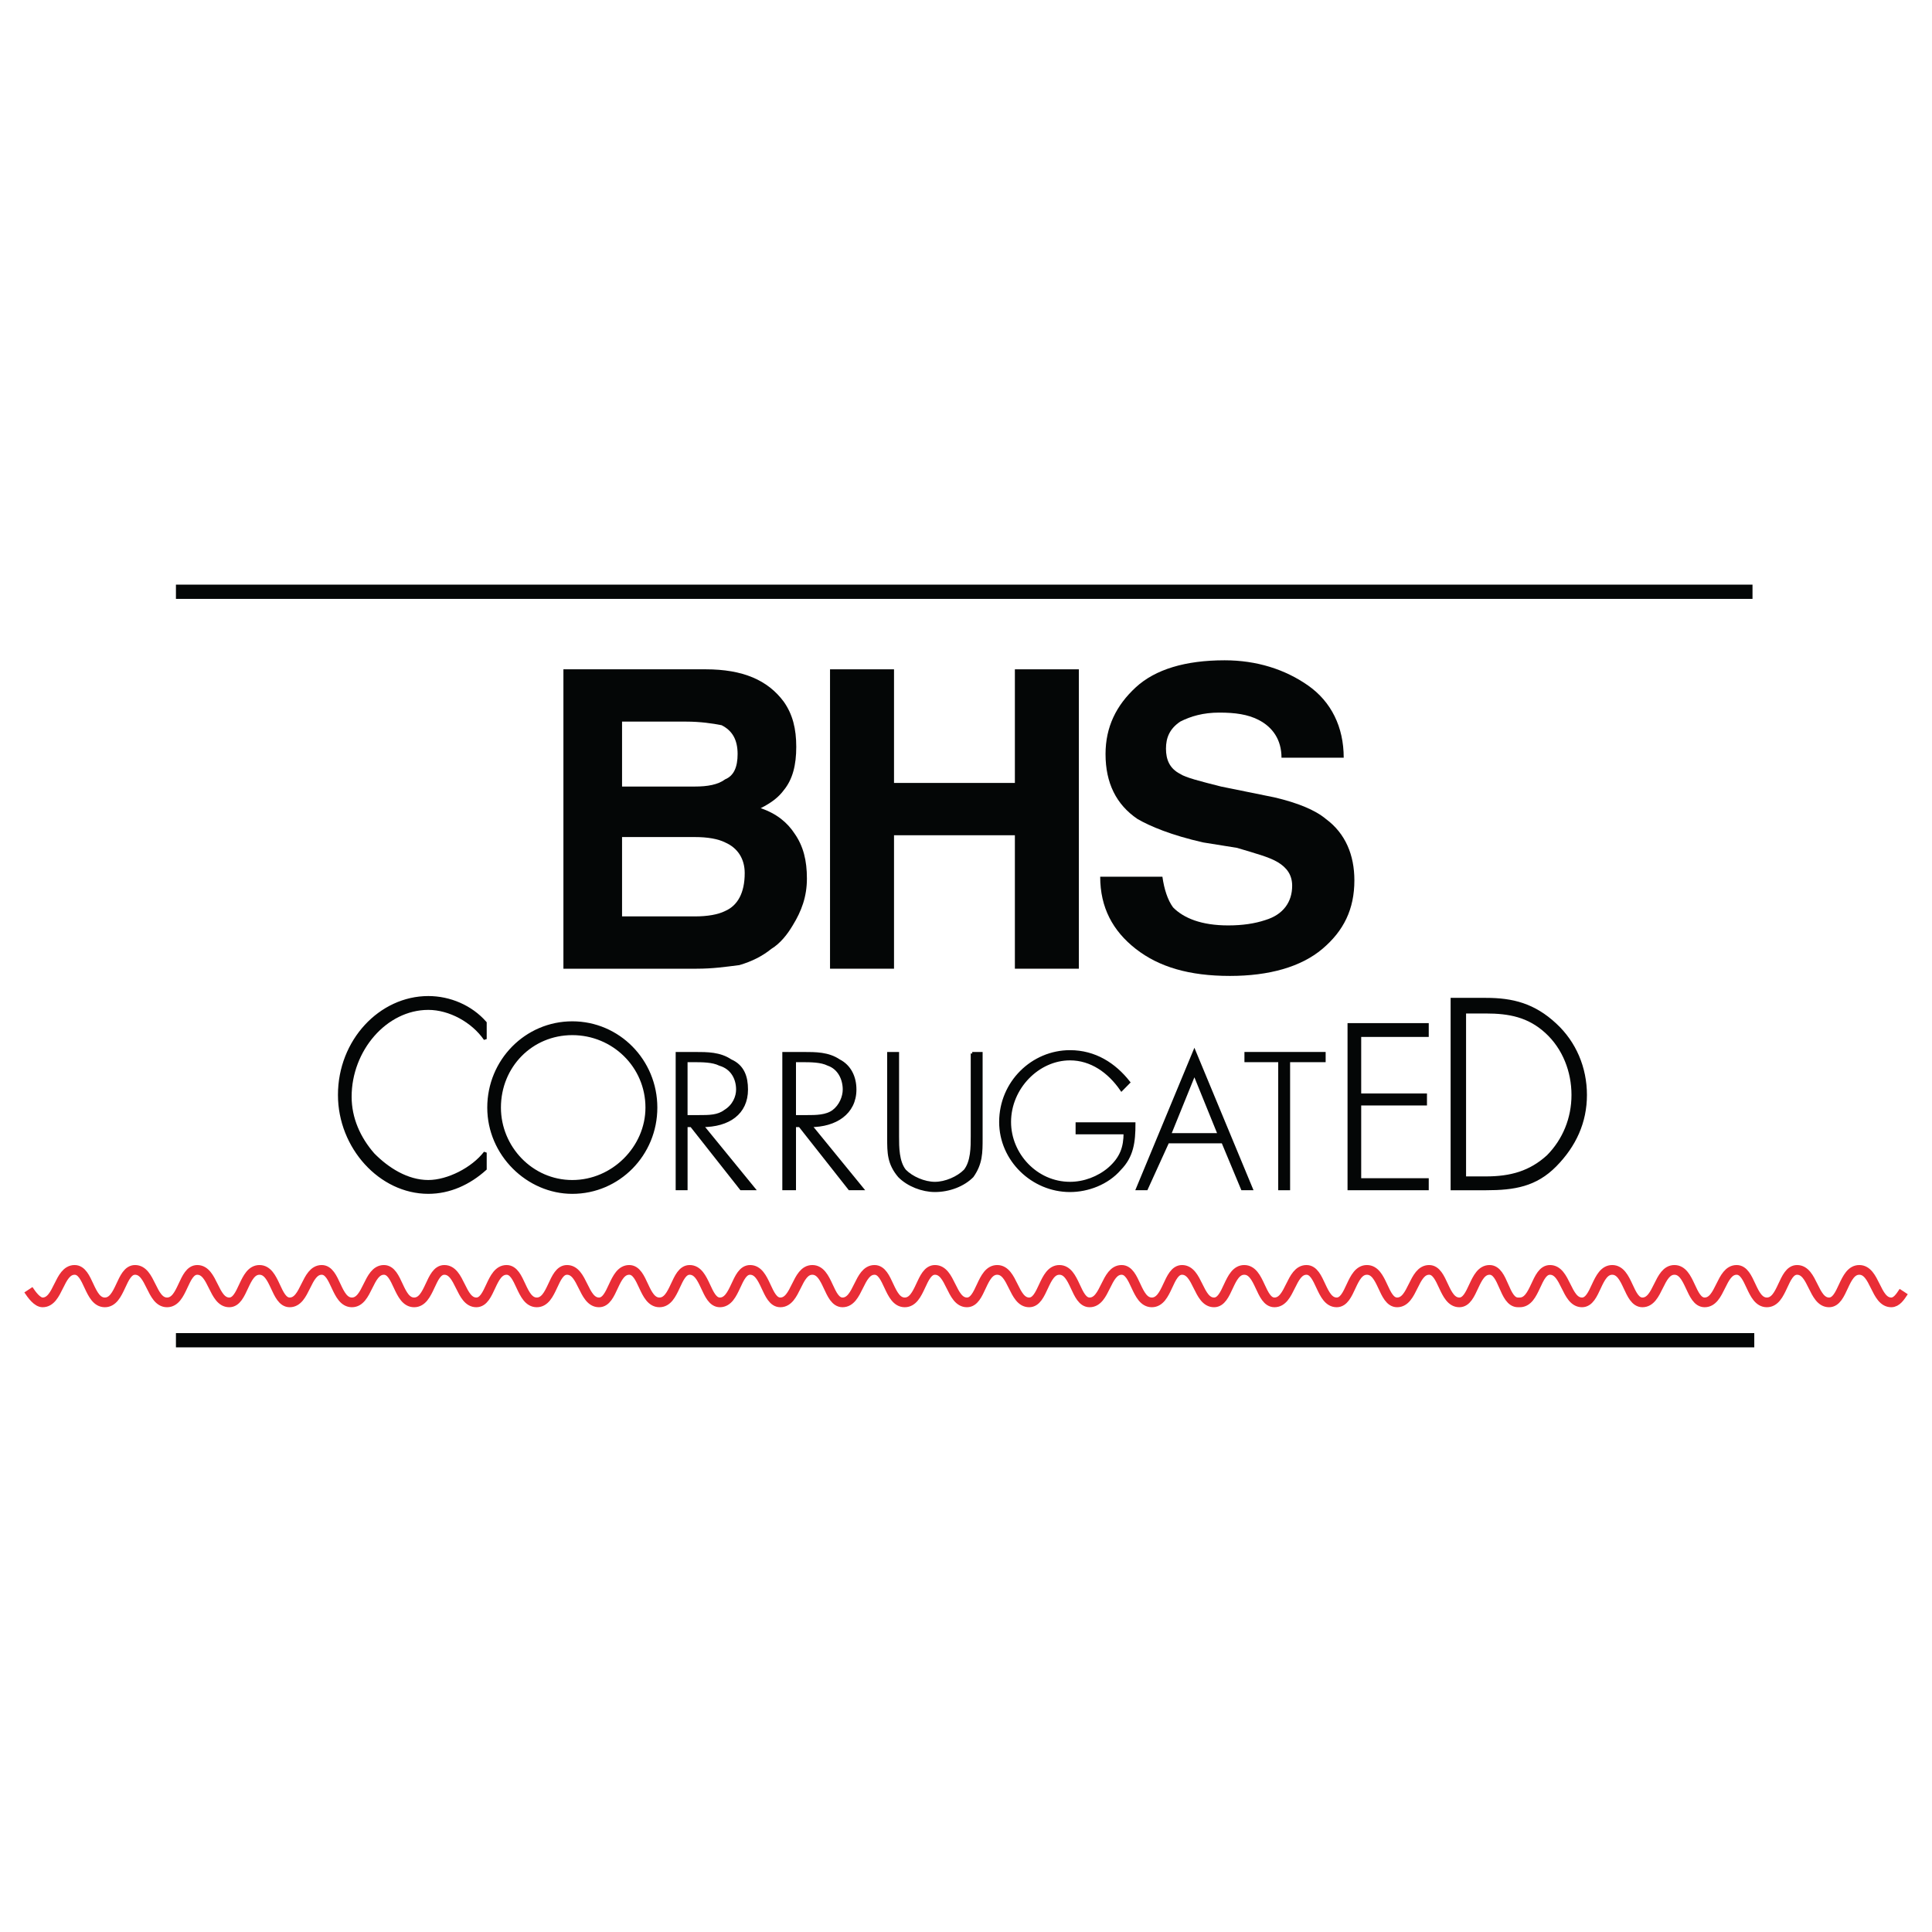
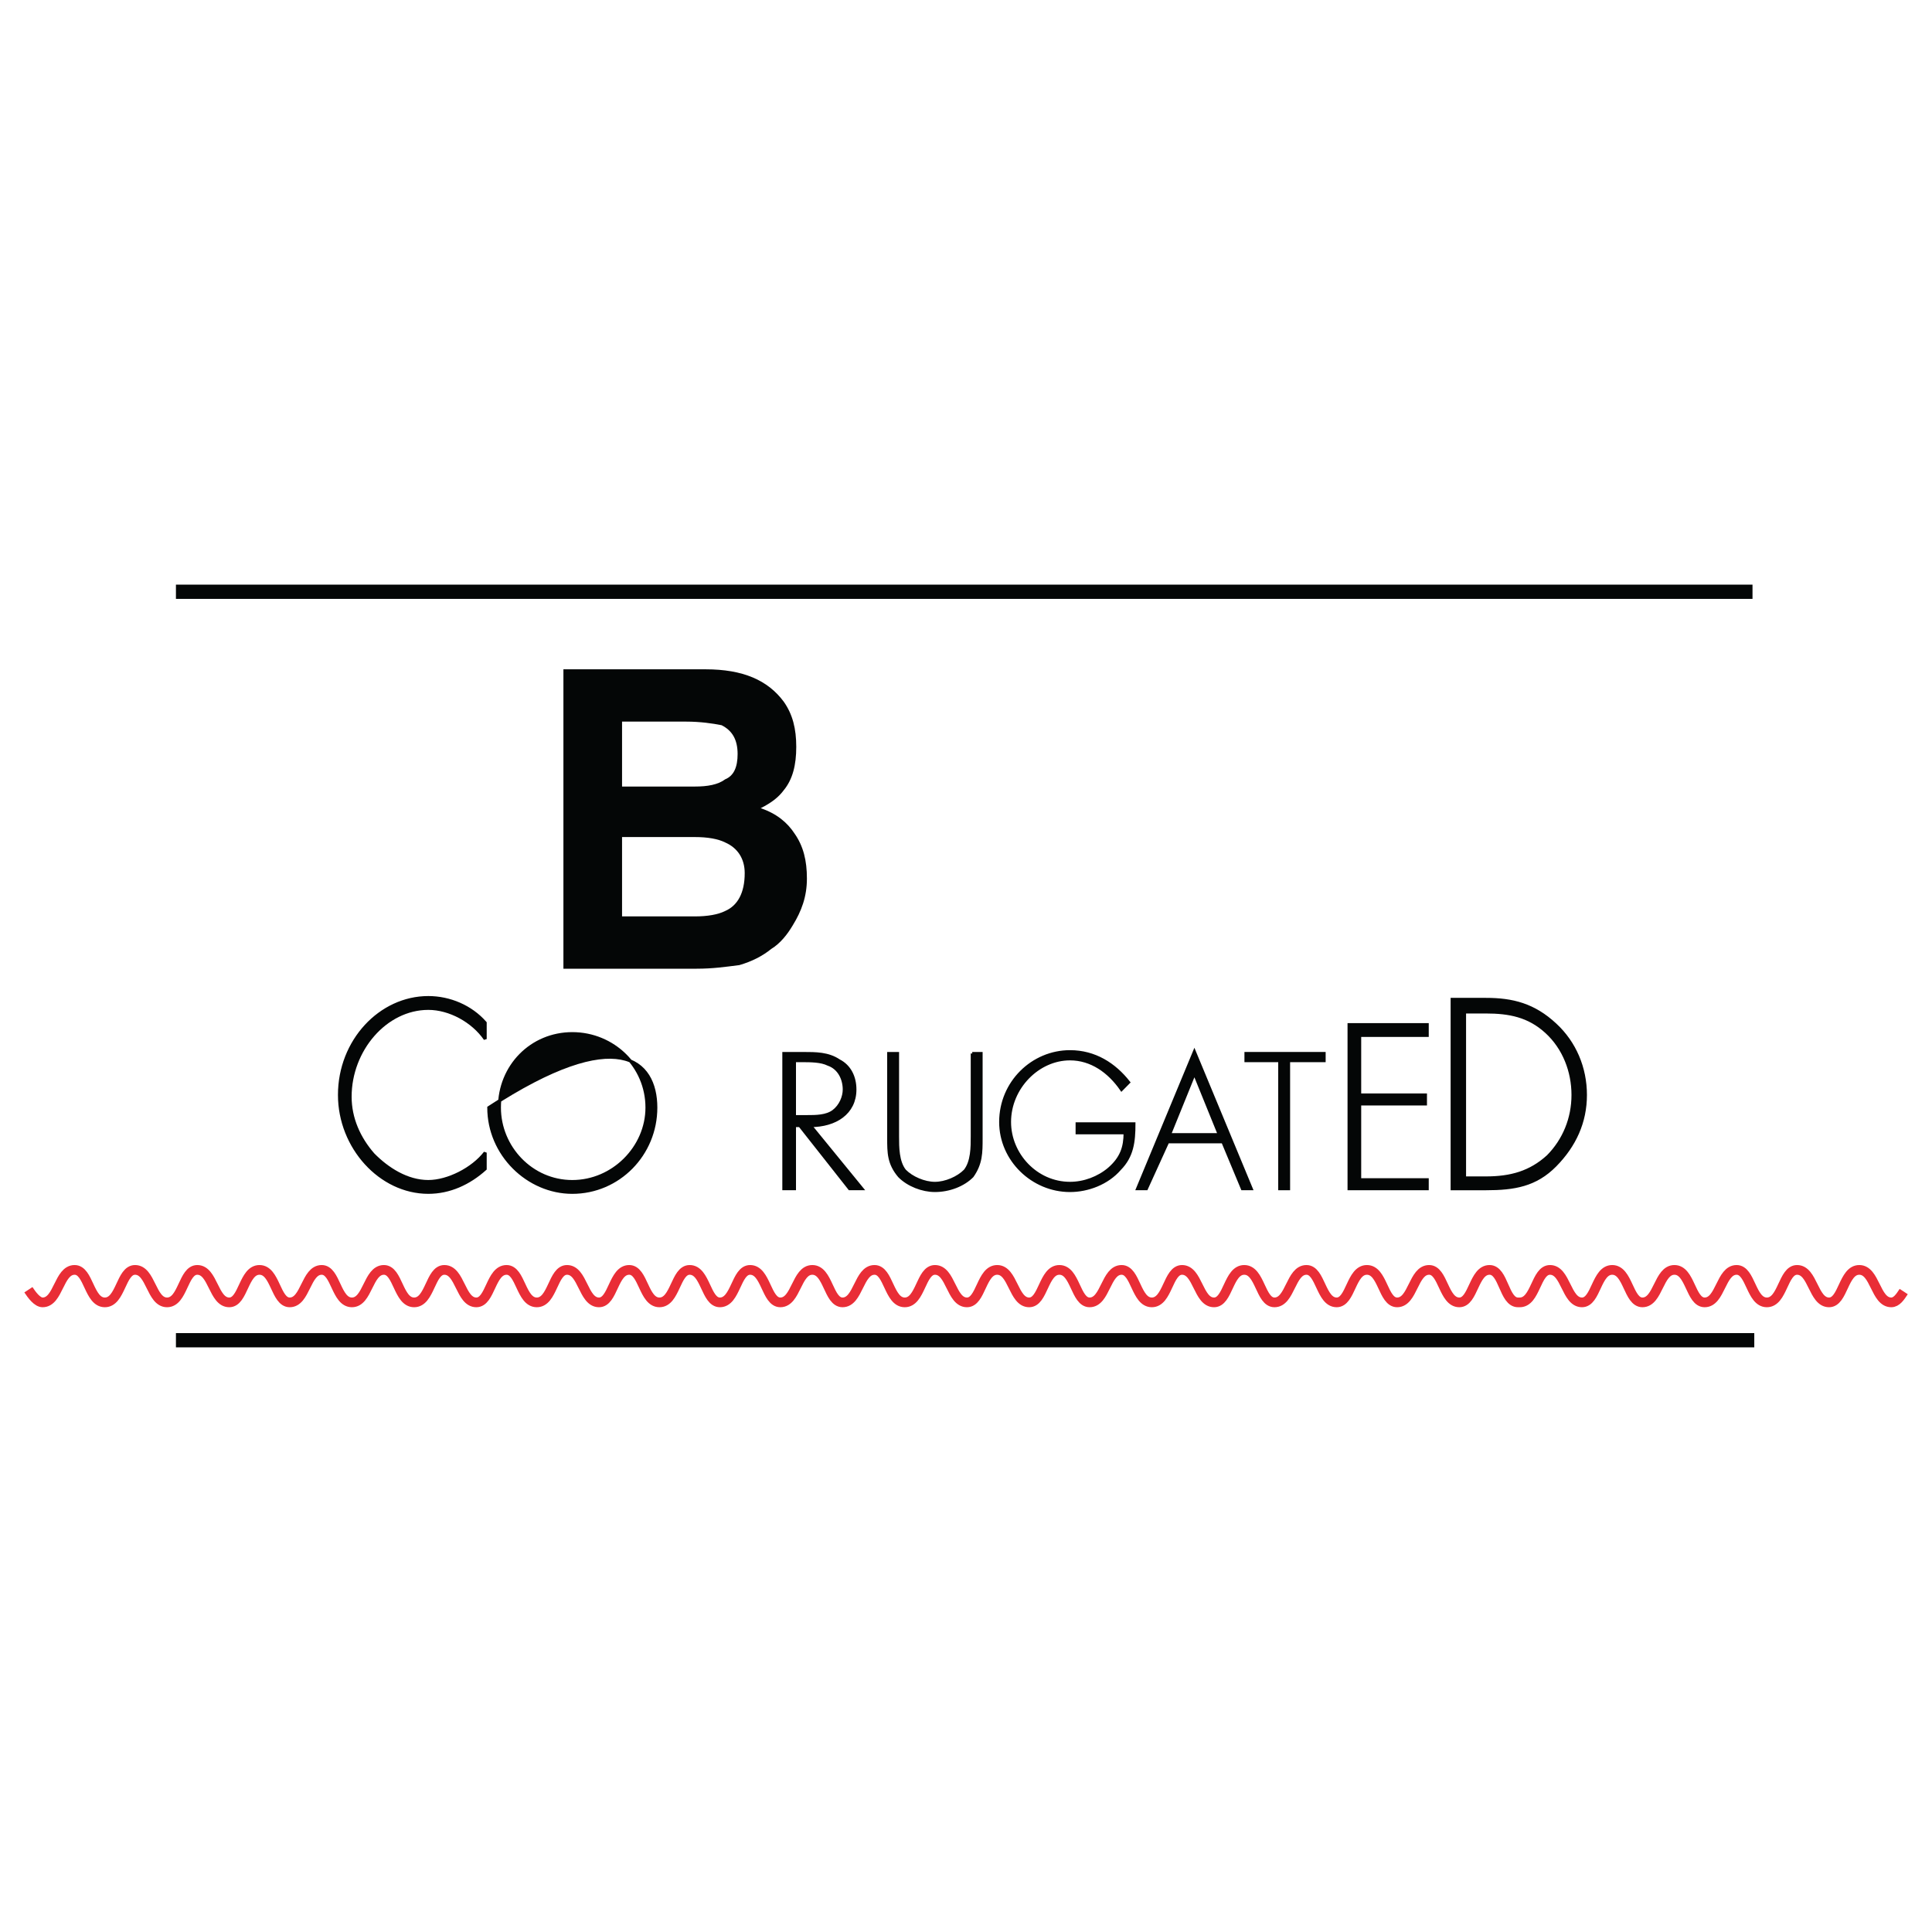
<svg xmlns="http://www.w3.org/2000/svg" version="1.0" id="Layer_1" x="0px" y="0px" width="192.756px" height="192.756px" viewBox="0 0 192.756 192.756" enable-background="new 0 0 192.756 192.756" xml:space="preserve">
  <g>
    <polygon fill-rule="evenodd" clip-rule="evenodd" fill="#FFFFFF" points="0,0 192.756,0 192.756,192.756 0,192.756 0,0  " />
    <path fill-rule="evenodd" clip-rule="evenodd" fill="#040606" d="M71.995,72.355c1.064,0.54,1.596,1.44,1.596,2.879   c0,1.26-0.355,2.159-1.242,2.519c-0.709,0.54-1.773,0.72-3.015,0.72h-7.271v-6.478h6.384   C69.867,71.996,71.108,72.176,71.995,72.355L71.995,72.355z M72.349,84.052c1.242,0.54,1.951,1.62,1.951,3.059   c0,1.979-0.709,3.239-1.951,3.779c-0.709,0.36-1.773,0.54-3.015,0.54h-7.271v-7.917h7.271   C70.576,83.512,71.64,83.692,72.349,84.052L72.349,84.052z M56.212,66.778v29.87h13.3c1.596,0,2.837-0.18,4.256-0.36   c1.241-0.36,2.305-0.9,3.192-1.62c0.887-0.54,1.596-1.439,2.128-2.339c0.887-1.439,1.418-2.879,1.418-4.678   s-0.354-3.239-1.241-4.499c-0.709-1.08-1.773-1.979-3.369-2.519c1.064-0.54,1.773-1.08,2.305-1.8   c0.887-1.08,1.242-2.519,1.242-4.318s-0.355-3.239-1.242-4.499c-1.596-2.159-4.079-3.239-7.802-3.239H56.212L56.212,66.778z" />
-     <polygon fill-rule="evenodd" clip-rule="evenodd" fill="#040606" points="89.196,96.648 82.812,96.648 82.812,66.778    89.196,66.778 89.196,78.114 101.255,78.114 101.255,66.778 107.639,66.778 107.639,96.648 101.255,96.648 101.255,83.333    89.196,83.333 89.196,96.648  " />
-     <path fill-rule="evenodd" clip-rule="evenodd" fill="#040606" d="M109.767,87.471h6.207c0.177,1.26,0.532,2.339,1.063,3.059   c1.064,1.08,2.838,1.799,5.498,1.799c1.418,0,2.659-0.18,3.724-0.54c1.773-0.54,2.66-1.8,2.66-3.419   c0-1.08-0.532-1.799-1.419-2.339s-2.306-0.899-4.078-1.439l-3.37-0.54c-3.191-0.719-5.319-1.619-6.561-2.339   c-2.128-1.44-3.192-3.599-3.192-6.478c0-2.699,1.064-4.858,3.015-6.658s4.965-2.699,8.866-2.699c3.192,0,6.029,0.9,8.335,2.519   c2.306,1.62,3.547,4.139,3.547,7.198h-6.207c0-1.799-0.887-3.059-2.305-3.779c-1.064-0.54-2.306-0.72-3.901-0.72   c-1.597,0-2.838,0.36-3.901,0.9c-1.064,0.72-1.419,1.619-1.419,2.699c0,1.08,0.354,1.979,1.419,2.52   c0.531,0.359,1.95,0.72,4.078,1.259l5.32,1.08c2.306,0.54,4.078,1.26,5.143,2.16c1.95,1.439,2.837,3.599,2.837,6.118   c0,2.879-1.063,5.039-3.191,6.838s-5.32,2.699-9.222,2.699c-4.078,0-7.093-0.899-9.398-2.699S109.767,90.53,109.767,87.471   L109.767,87.471z" />
    <path fill-rule="evenodd" clip-rule="evenodd" fill="#040606" stroke="#040606" stroke-width="0.3" stroke-miterlimit="2.613" d="   M48.409,103.666c-1.241-1.801-3.546-3.059-5.675-3.059c-4.256,0-7.802,4.139-7.802,8.816c0,2.158,0.887,4.139,2.305,5.758   c1.419,1.439,3.369,2.699,5.497,2.699c1.951,0,4.434-1.26,5.675-2.879v1.619c-1.596,1.439-3.546,2.34-5.675,2.34   c-4.788,0-8.866-4.5-8.866-9.717c0-5.398,4.079-9.717,8.866-9.717c2.128,0,4.256,0.898,5.675,2.52V103.666L48.409,103.666z" />
-     <path fill-rule="evenodd" clip-rule="evenodd" fill="#040606" stroke="#040606" stroke-width="0.3" stroke-miterlimit="2.613" d="   M65.433,110.504c0,4.678-3.724,8.457-8.334,8.457c-4.434,0-8.335-3.779-8.335-8.457c0-4.68,3.725-8.457,8.335-8.457   C61.709,102.047,65.433,105.824,65.433,110.504L65.433,110.504z M49.828,110.504c0,3.957,3.192,7.377,7.271,7.377   s7.448-3.42,7.448-7.377c0-4.139-3.37-7.379-7.448-7.379S49.828,106.365,49.828,110.504L49.828,110.504z" />
-     <path fill-rule="evenodd" clip-rule="evenodd" fill="#040606" stroke="#040606" stroke-width="0.3" stroke-miterlimit="2.613" d="   M75.187,118.6h-1.241l-4.965-6.297h-0.532v6.297h-0.887v-13.494h1.773c1.242,0,2.483,0,3.547,0.719   c1.241,0.541,1.596,1.619,1.596,2.879c0,2.34-1.773,3.6-4.433,3.6L75.187,118.6L75.187,118.6z M69.689,111.402   c1.064,0,1.951,0,2.66-0.539c0.887-0.541,1.241-1.439,1.241-2.16c0-1.08-0.532-2.158-1.773-2.52   c-0.709-0.359-1.773-0.359-2.66-0.359h-0.709v5.578H69.689L69.689,111.402z" />
+     <path fill-rule="evenodd" clip-rule="evenodd" fill="#040606" stroke="#040606" stroke-width="0.3" stroke-miterlimit="2.613" d="   M65.433,110.504c0,4.678-3.724,8.457-8.334,8.457c-4.434,0-8.335-3.779-8.335-8.457C61.709,102.047,65.433,105.824,65.433,110.504L65.433,110.504z M49.828,110.504c0,3.957,3.192,7.377,7.271,7.377   s7.448-3.42,7.448-7.377c0-4.139-3.37-7.379-7.448-7.379S49.828,106.365,49.828,110.504L49.828,110.504z" />
    <path fill-rule="evenodd" clip-rule="evenodd" fill="#040606" stroke="#040606" stroke-width="0.3" stroke-miterlimit="2.613" d="   M86.004,118.6h-1.241l-4.965-6.297h-0.532v6.297h-1.064v-13.494h1.951c1.241,0,2.483,0,3.547,0.719   c1.064,0.541,1.596,1.619,1.596,2.879c0,2.34-1.95,3.6-4.433,3.6L86.004,118.6L86.004,118.6z M80.506,111.402   c0.887,0,1.951,0,2.66-0.539c0.709-0.541,1.064-1.439,1.064-2.16c0-1.08-0.532-2.158-1.596-2.52   c-0.709-0.359-1.773-0.359-2.66-0.359h-0.709v5.578H80.506L80.506,111.402z" />
    <path fill-rule="evenodd" clip-rule="evenodd" fill="#040606" stroke="#040606" stroke-width="0.3" stroke-miterlimit="2.613" d="   M96.999,105.105h0.887v8.457c0,1.439,0,2.52-0.887,3.779c-0.887,0.898-2.306,1.439-3.725,1.439c-1.241,0-2.66-0.541-3.546-1.439   c-1.064-1.26-1.064-2.34-1.064-3.779v-8.457h0.887v8.277c0,1.078,0,2.52,0.709,3.418c0.709,0.721,1.951,1.26,3.015,1.26   c1.064,0,2.306-0.539,3.015-1.26c0.71-0.898,0.71-2.34,0.71-3.418V105.105L96.999,105.105z" />
    <path fill-rule="evenodd" clip-rule="evenodd" fill="#040606" stroke="#040606" stroke-width="0.3" stroke-miterlimit="2.613" d="   M113.136,112.123c0,1.799-0.177,3.238-1.418,4.498c-1.241,1.439-3.192,2.16-4.966,2.16c-3.724,0-6.916-3.061-6.916-6.838   c0-3.959,3.192-7.018,6.916-7.018c2.482,0,4.434,1.258,5.853,3.059l-0.71,0.719c-1.241-1.799-3.015-3.059-5.143-3.059   c-3.191,0-6.029,2.879-6.029,6.299c0,3.238,2.66,6.117,6.029,6.117c1.419,0,2.838-0.539,3.901-1.439   c1.241-1.08,1.596-2.16,1.596-3.6h-4.787v-0.898H113.136L113.136,112.123z" />
    <path fill-rule="evenodd" clip-rule="evenodd" fill="#040606" stroke="#040606" stroke-width="0.3" stroke-miterlimit="2.613" d="   M116.506,113.922l-2.129,4.678h-0.886l5.674-13.674l5.675,13.674h-0.887l-1.95-4.678H116.506L116.506,113.922z M119.165,107.084   l-2.482,6.119h4.966L119.165,107.084L119.165,107.084z" />
    <polygon fill-rule="evenodd" clip-rule="evenodd" fill="#040606" stroke="#040606" stroke-width="0.3" stroke-miterlimit="2.613" points="   128.564,118.6 127.678,118.6 127.678,105.824 124.308,105.824 124.308,105.105 132.11,105.105 132.11,105.824 128.564,105.824    128.564,118.6  " />
    <polygon fill-rule="evenodd" clip-rule="evenodd" fill="#040606" stroke="#040606" stroke-width="0.3" stroke-miterlimit="2.613" points="   135.657,103.305 135.657,109.244 142.219,109.244 142.219,110.143 135.657,110.143 135.657,117.701 142.396,117.701 142.396,118.6    134.594,118.6 134.594,102.227 142.396,102.227 142.396,103.305 135.657,103.305  " />
    <path fill-rule="evenodd" clip-rule="evenodd" fill="#040606" stroke="#040606" stroke-width="0.3" stroke-miterlimit="2.613" d="   M144.879,99.707h3.369c2.66,0,4.788,0.539,6.916,2.52c1.95,1.799,3.015,4.318,3.015,7.018s-1.064,5.037-3.015,7.018   c-1.951,1.979-4.079,2.338-6.916,2.338h-3.369V99.707L144.879,99.707z M148.248,117.521c2.482,0,4.434-0.541,6.207-2.16   c1.596-1.619,2.482-3.779,2.482-6.117c0-2.34-0.887-4.68-2.66-6.299s-3.724-1.979-6.029-1.979h-2.128v16.555H148.248   L148.248,117.521z" />
    <polygon fill-rule="evenodd" clip-rule="evenodd" fill="#040606" points="17.553,133.715 175.025,133.715 17.553,133.715  " />
    <line fill="none" stroke="#040606" stroke-width="1.422" stroke-miterlimit="2.613" x1="17.553" y1="133.715" x2="175.025" y2="133.715" />
    <polygon fill-rule="evenodd" clip-rule="evenodd" fill="#040606" points="17.553,59.04 174.848,59.04 17.553,59.04  " />
    <line fill="none" stroke="#040606" stroke-width="1.422" stroke-miterlimit="2.613" x1="17.553" y1="59.04" x2="174.848" y2="59.04" />
    <path fill="none" stroke="#E92D36" stroke-width="0.969" stroke-miterlimit="2.613" d="M2.834,128.678   c0.355,0.539,0.887,1.26,1.419,1.26c1.596,0,1.596-3.24,3.192-3.24c1.418,0,1.418,3.24,3.015,3.24s1.596-3.24,3.015-3.24   c1.596,0,1.596,3.24,3.192,3.24c1.596,0,1.596-3.24,3.015-3.24c1.596,0,1.596,3.24,3.192,3.24c1.418,0,1.418-3.24,3.015-3.24   c1.596,0,1.596,3.24,3.015,3.24c1.596,0,1.596-3.24,3.192-3.24c1.418,0,1.418,3.24,3.015,3.24c1.596,0,1.596-3.24,3.192-3.24   c1.418,0,1.418,3.24,3.015,3.24s1.596-3.24,3.015-3.24c1.596,0,1.596,3.24,3.192,3.24c1.419,0,1.419-3.24,3.015-3.24   c1.419,0,1.419,3.24,3.015,3.24c1.596,0,1.596-3.24,3.015-3.24c1.596,0,1.596,3.24,3.192,3.24c1.418,0,1.418-3.24,3.015-3.24   c1.418,0,1.418,3.24,3.015,3.24s1.596-3.24,3.015-3.24c1.596,0,1.596,3.24,3.015,3.24c1.596,0,1.596-3.24,3.015-3.24   c1.596,0,1.596,3.24,3.015,3.24l0,0c1.596,0,1.596-3.24,3.192-3.24c1.596,0,1.596,3.24,3.015,3.24c1.596,0,1.596-3.24,3.192-3.24   c1.419,0,1.419,3.24,3.015,3.24c1.596,0,1.596-3.24,3.015-3.24c1.596,0,1.596,3.24,3.192,3.24c1.419,0,1.419-3.24,3.015-3.24   s1.596,3.24,3.192,3.24c1.418,0,1.418-3.24,3.015-3.24c1.596,0,1.596,3.24,3.015,3.24c1.596,0,1.596-3.24,3.191-3.24   c1.419,0,1.419,3.24,3.015,3.24c1.597,0,1.597-3.24,3.015-3.24c1.596,0,1.596,3.24,3.192,3.24c1.419,0,1.419-3.24,3.015-3.24   s1.596,3.24,3.015,3.24c1.596,0,1.596-3.24,3.191-3.24c1.419,0,1.419,3.24,3.015,3.24c1.419,0,1.419-3.24,3.015-3.24   c1.597,0,1.597,3.24,3.015,3.24c1.597,0,1.597-3.24,3.192-3.24c1.419,0,1.419,3.24,3.015,3.24c1.419,0,1.419-3.24,3.015-3.24   c1.419,0,1.419,3.24,2.837,3.24h0.178c1.596,0,1.596-3.24,3.015-3.24c1.596,0,1.596,3.24,3.192,3.24c1.419,0,1.419-3.24,3.015-3.24   s1.596,3.24,3.015,3.24c1.596,0,1.596-3.24,3.192-3.24c1.596,0,1.596,3.24,3.015,3.24c1.596,0,1.596-3.24,3.191-3.24   c1.419,0,1.419,3.24,3.015,3.24s1.596-3.24,3.015-3.24c1.596,0,1.596,3.24,3.192,3.24c1.418,0,1.418-3.24,3.015-3.24   c1.596,0,1.596,3.24,3.191,3.24c0.532,0,0.887-0.541,1.241-1.08" />
  </g>
</svg>